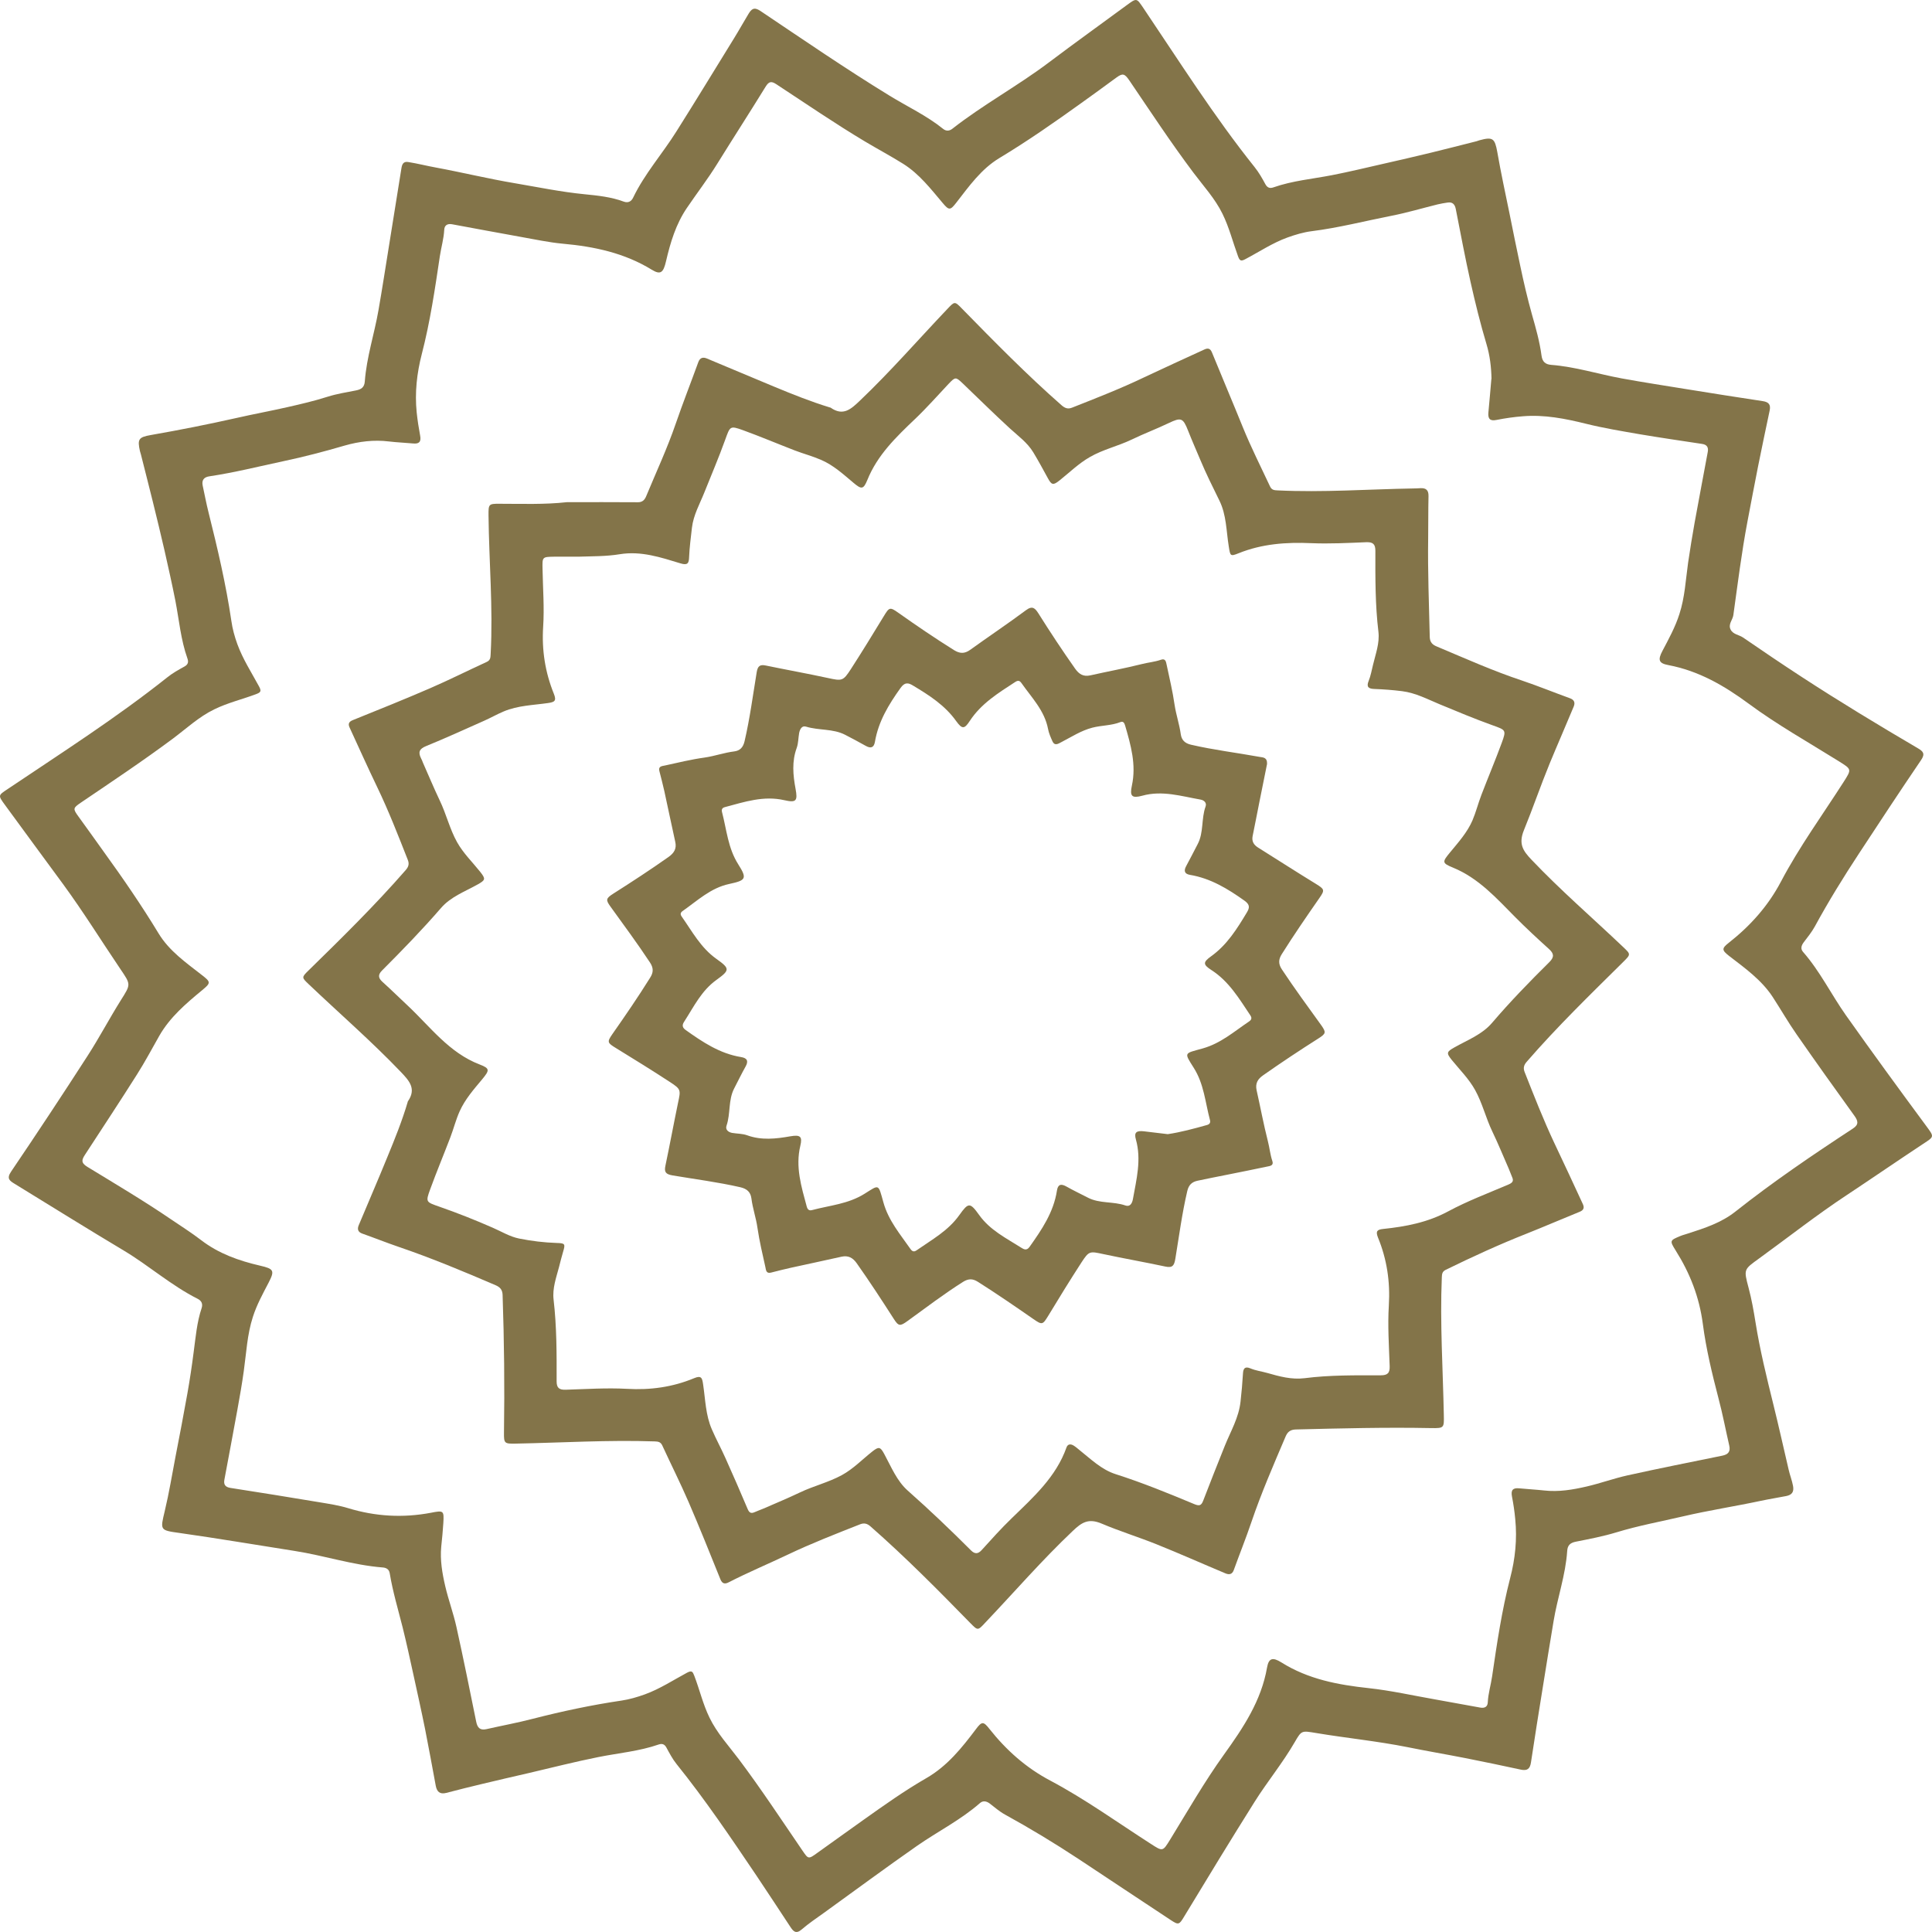
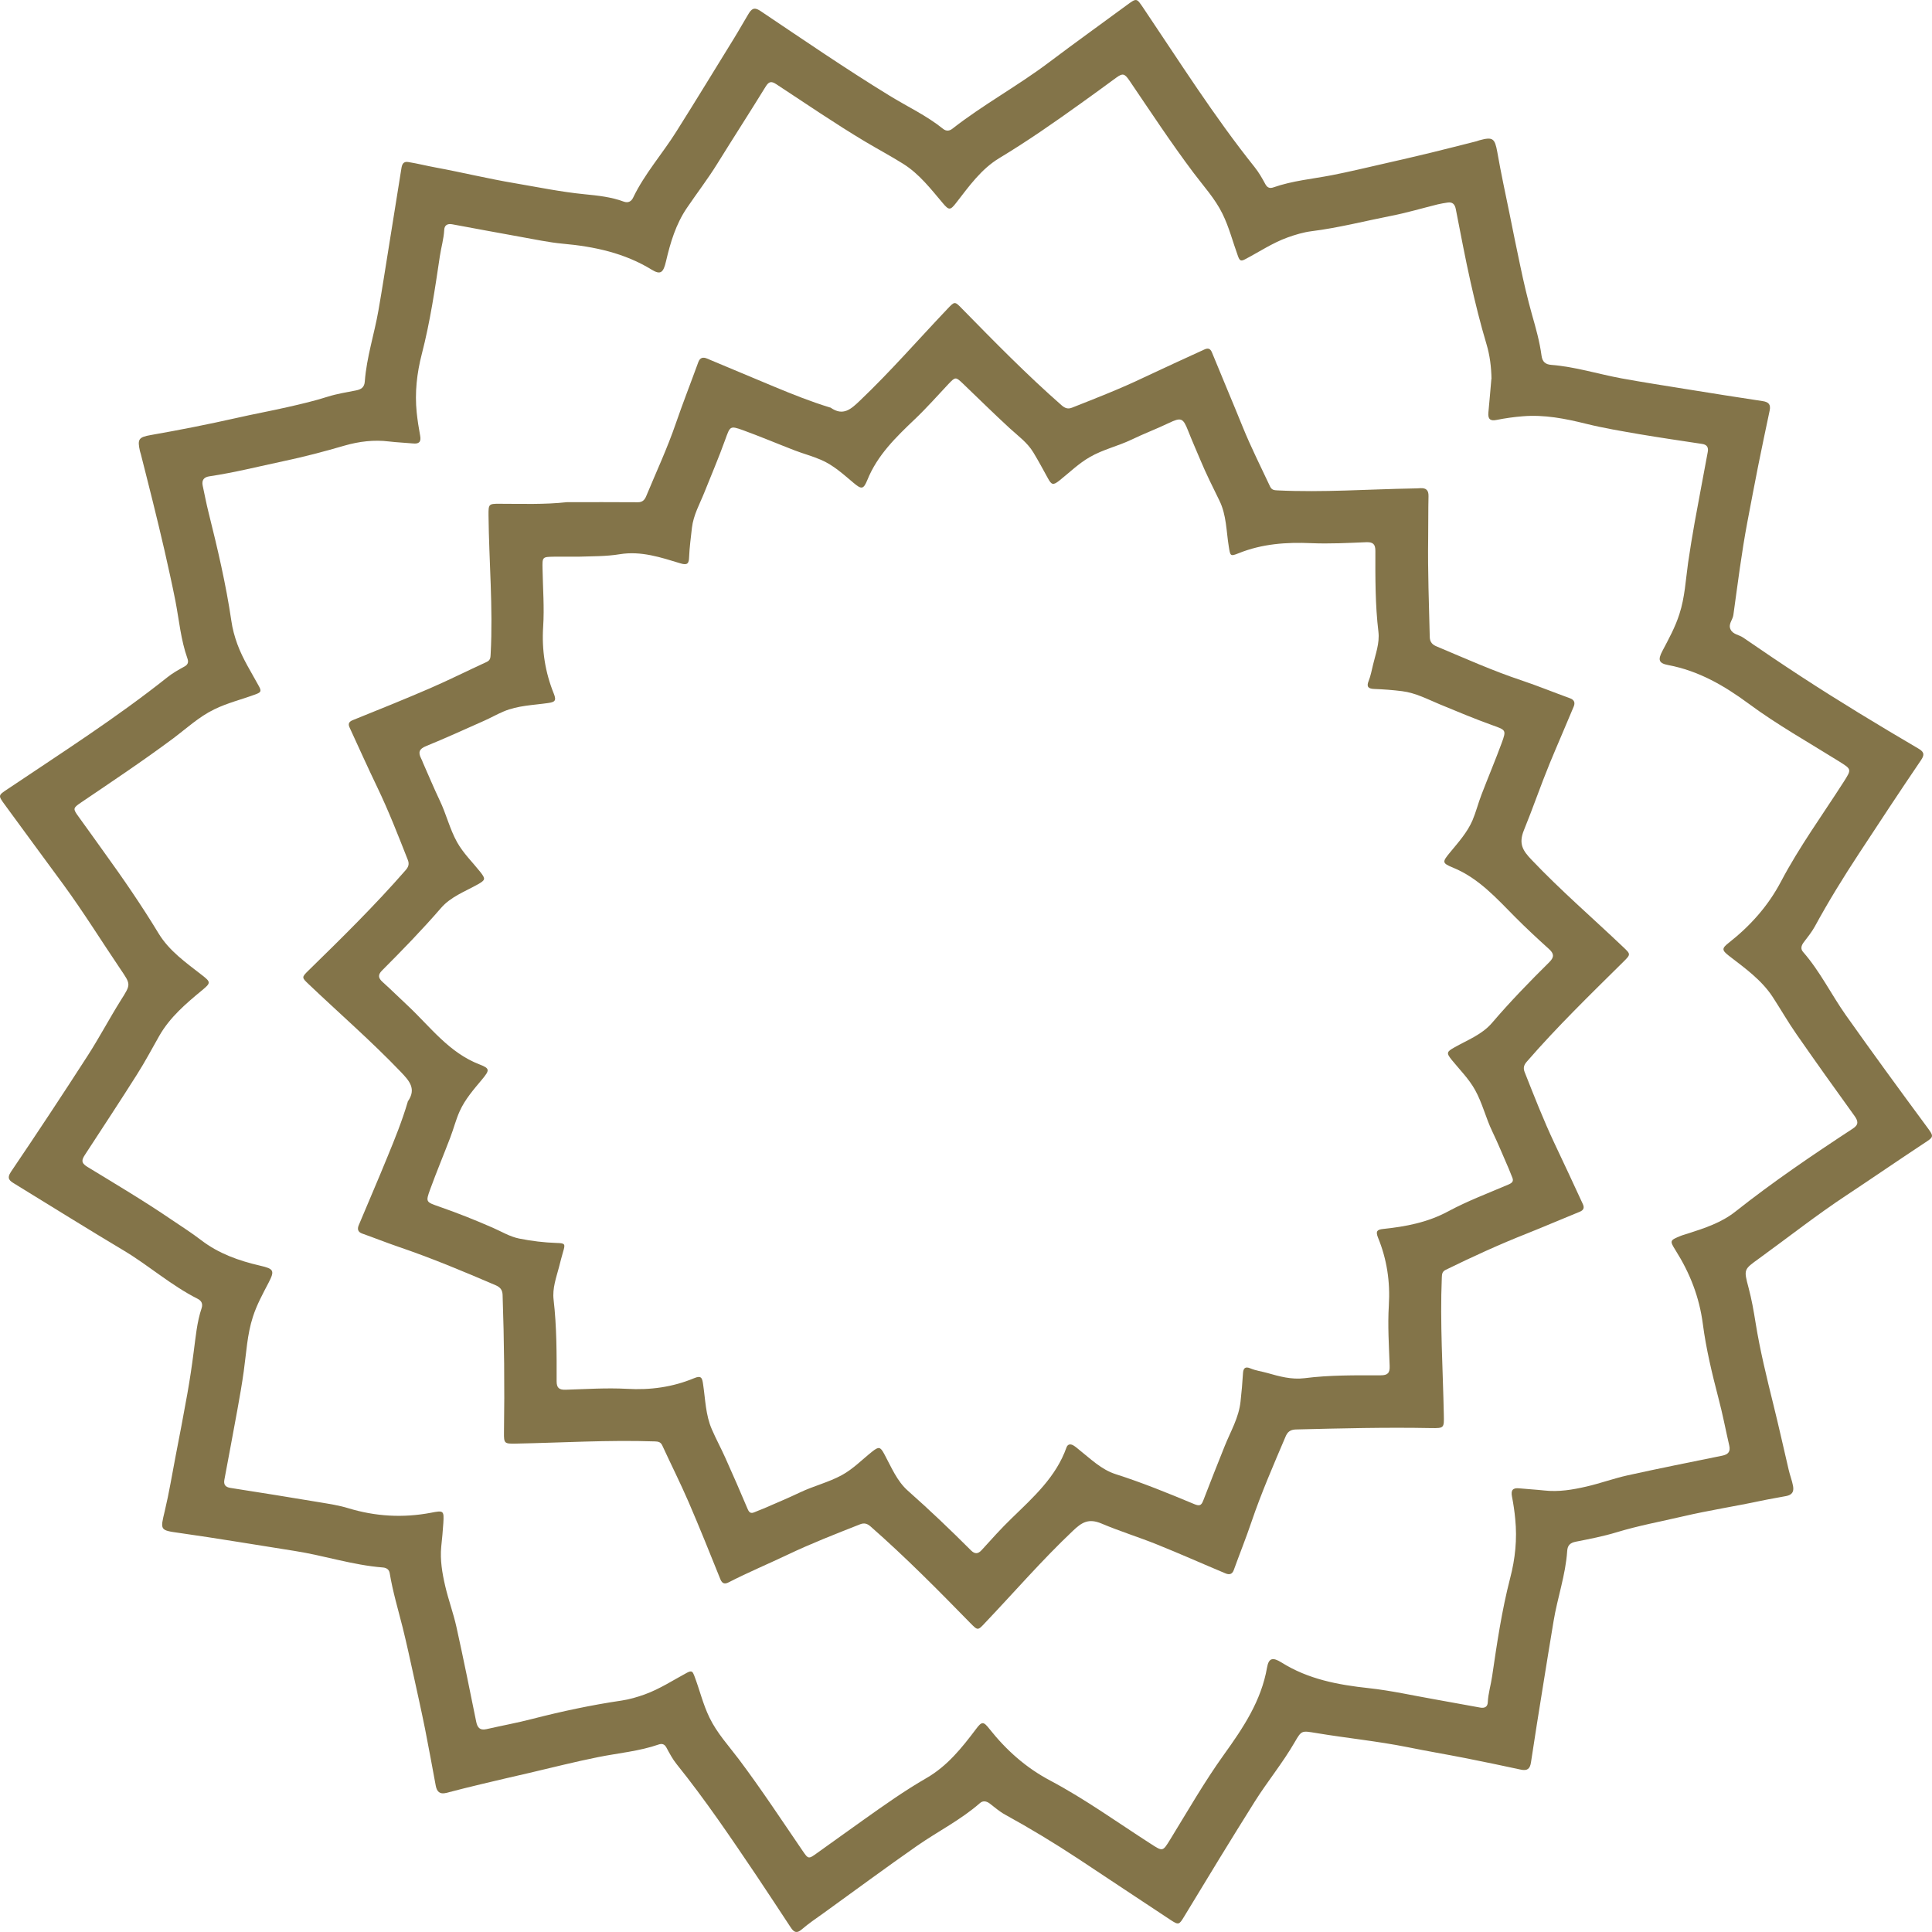
<svg xmlns="http://www.w3.org/2000/svg" width="28" height="28" viewBox="0 0 28 28" fill="none">
  <path d="M5.921 2.349C6.053 2.37 6.184 2.404 6.317 2.428C6.701 2.499 7.081 2.592 7.465 2.656C7.8 2.713 8.133 2.782 8.471 2.815C8.663 2.834 8.857 2.854 9.04 2.922C9.106 2.946 9.151 2.917 9.176 2.864C9.343 2.517 9.6 2.229 9.803 1.905C10.087 1.455 10.363 1.001 10.642 0.549C10.713 0.434 10.778 0.316 10.848 0.201C10.889 0.135 10.925 0.095 11.018 0.157C11.638 0.573 12.254 0.996 12.891 1.386C13.151 1.546 13.43 1.675 13.67 1.869C13.712 1.902 13.758 1.9 13.801 1.867C14.249 1.516 14.751 1.245 15.205 0.902C15.575 0.623 15.951 0.354 16.324 0.079C16.477 -0.033 16.47 -0.031 16.573 0.12C17.096 0.896 17.596 1.688 18.182 2.421C18.243 2.497 18.293 2.584 18.339 2.67C18.369 2.724 18.406 2.733 18.457 2.715C18.731 2.619 19.019 2.594 19.302 2.539C19.549 2.491 19.793 2.432 20.039 2.376C20.273 2.323 20.508 2.269 20.742 2.212C20.961 2.159 21.18 2.102 21.399 2.047C21.413 2.043 21.427 2.037 21.441 2.033C21.636 1.98 21.664 2.005 21.7 2.204C21.752 2.502 21.816 2.798 21.877 3.095C21.927 3.345 21.978 3.595 22.031 3.845C22.081 4.084 22.136 4.321 22.202 4.557C22.258 4.753 22.314 4.951 22.341 5.154C22.353 5.242 22.395 5.281 22.482 5.288C22.829 5.315 23.161 5.421 23.502 5.484C23.814 5.541 24.128 5.589 24.442 5.64C24.809 5.699 25.177 5.758 25.545 5.813C25.633 5.826 25.666 5.863 25.647 5.951C25.59 6.219 25.534 6.487 25.48 6.755C25.427 7.023 25.376 7.292 25.325 7.561C25.24 8.01 25.184 8.463 25.121 8.915C25.111 8.985 25.043 9.046 25.081 9.123C25.116 9.195 25.202 9.199 25.261 9.239C25.541 9.431 25.821 9.621 26.105 9.806C26.66 10.168 27.227 10.511 27.798 10.846C27.871 10.889 27.904 10.924 27.842 11.015C27.537 11.464 27.238 11.918 26.941 12.371C26.715 12.715 26.499 13.065 26.302 13.427C26.257 13.509 26.196 13.584 26.139 13.659C26.104 13.707 26.093 13.754 26.133 13.798C26.377 14.077 26.539 14.411 26.751 14.712C27.134 15.253 27.525 15.789 27.919 16.322C28.034 16.478 28.033 16.472 27.873 16.577C27.502 16.822 27.136 17.074 26.766 17.319C26.331 17.606 25.921 17.929 25.499 18.235C25.27 18.401 25.27 18.392 25.342 18.665C25.386 18.83 25.416 19 25.443 19.169C25.507 19.569 25.604 19.962 25.701 20.355C25.779 20.669 25.849 20.986 25.923 21.302C25.941 21.38 25.971 21.455 25.986 21.535C26.003 21.625 25.967 21.666 25.886 21.682C25.764 21.706 25.642 21.725 25.52 21.751C25.145 21.831 24.766 21.889 24.393 21.976C24.071 22.051 23.744 22.111 23.426 22.208C23.235 22.266 23.037 22.304 22.84 22.343C22.756 22.359 22.718 22.396 22.713 22.478C22.69 22.826 22.571 23.156 22.515 23.498C22.463 23.815 22.41 24.132 22.36 24.449C22.301 24.813 22.243 25.177 22.188 25.542C22.174 25.635 22.135 25.667 22.042 25.647C21.774 25.589 21.506 25.533 21.238 25.48C20.959 25.425 20.678 25.378 20.399 25.321C19.962 25.234 19.518 25.19 19.079 25.117C18.865 25.082 18.865 25.074 18.765 25.247C18.592 25.547 18.371 25.815 18.186 26.108C17.839 26.66 17.5 27.217 17.163 27.774C17.09 27.895 17.082 27.902 16.969 27.828C16.522 27.534 16.077 27.236 15.63 26.941C15.284 26.713 14.929 26.498 14.565 26.298C14.486 26.255 14.416 26.193 14.344 26.138C14.297 26.103 14.247 26.093 14.203 26.131C13.925 26.375 13.593 26.541 13.291 26.751C12.837 27.068 12.392 27.397 11.943 27.721C11.834 27.8 11.72 27.875 11.619 27.963C11.533 28.037 11.495 27.987 11.452 27.922C11.289 27.676 11.129 27.429 10.964 27.184C10.593 26.634 10.222 26.084 9.806 25.567C9.747 25.494 9.702 25.408 9.657 25.325C9.63 25.276 9.594 25.267 9.548 25.282C9.263 25.381 8.964 25.406 8.671 25.465C8.335 25.532 8.003 25.617 7.669 25.695C7.442 25.747 7.214 25.8 6.988 25.854C6.814 25.896 6.641 25.938 6.468 25.984C6.372 26.009 6.331 25.964 6.315 25.879C6.264 25.606 6.215 25.333 6.161 25.061C6.107 24.793 6.047 24.526 5.989 24.259C5.94 24.035 5.891 23.81 5.836 23.588C5.77 23.326 5.692 23.067 5.648 22.8C5.639 22.745 5.6 22.721 5.548 22.717C5.112 22.683 4.698 22.544 4.268 22.477C3.713 22.39 3.159 22.296 2.602 22.217C2.314 22.177 2.322 22.177 2.388 21.898C2.45 21.639 2.493 21.375 2.543 21.114C2.602 20.809 2.661 20.505 2.715 20.2C2.751 19.998 2.781 19.796 2.807 19.593C2.836 19.38 2.853 19.164 2.922 18.959C2.944 18.892 2.916 18.849 2.864 18.823C2.481 18.63 2.16 18.343 1.794 18.124C1.263 17.807 0.738 17.479 0.211 17.156C0.141 17.113 0.092 17.082 0.16 16.981C0.536 16.426 0.905 15.867 1.268 15.304C1.438 15.041 1.584 14.763 1.75 14.498C1.899 14.262 1.898 14.271 1.744 14.043C1.467 13.633 1.206 13.212 0.913 12.812C0.632 12.431 0.352 12.048 0.072 11.666C-0.031 11.525 -0.029 11.529 0.115 11.433C0.895 10.909 1.687 10.403 2.424 9.817C2.5 9.756 2.587 9.707 2.673 9.66C2.728 9.63 2.734 9.592 2.716 9.542C2.62 9.272 2.596 8.987 2.542 8.708C2.494 8.464 2.439 8.222 2.385 7.981C2.33 7.743 2.273 7.505 2.214 7.268C2.158 7.041 2.1 6.816 2.043 6.589C2.039 6.572 2.033 6.554 2.028 6.537C1.989 6.363 2.011 6.336 2.185 6.305C2.602 6.232 3.017 6.15 3.43 6.057C3.675 6.001 3.923 5.956 4.168 5.9C4.363 5.856 4.559 5.81 4.75 5.749C4.883 5.707 5.02 5.686 5.156 5.659C5.236 5.644 5.281 5.613 5.287 5.528C5.313 5.177 5.425 4.842 5.485 4.497C5.541 4.177 5.59 3.856 5.642 3.535C5.701 3.171 5.759 2.807 5.817 2.443C5.826 2.383 5.844 2.334 5.921 2.349ZM21.616 5.494C21.613 5.319 21.592 5.15 21.544 4.99C21.455 4.693 21.381 4.392 21.313 4.09C21.234 3.738 21.168 3.383 21.098 3.028C21.084 2.959 21.049 2.924 20.977 2.936C20.93 2.943 20.883 2.951 20.836 2.962C20.613 3.017 20.393 3.083 20.168 3.127C19.781 3.203 19.399 3.302 19.007 3.351C18.89 3.366 18.773 3.401 18.659 3.442C18.441 3.521 18.25 3.65 18.048 3.756C17.983 3.791 17.966 3.778 17.942 3.713C17.867 3.508 17.814 3.295 17.717 3.098C17.608 2.876 17.441 2.696 17.295 2.501C16.969 2.067 16.671 1.613 16.366 1.164C16.298 1.065 16.27 1.058 16.177 1.126C16.01 1.249 15.842 1.371 15.673 1.492C15.286 1.77 14.895 2.043 14.485 2.29C14.219 2.45 14.044 2.7 13.858 2.939C13.772 3.05 13.753 3.05 13.663 2.943C13.489 2.737 13.323 2.521 13.091 2.375C12.909 2.261 12.719 2.16 12.535 2.05C12.097 1.788 11.677 1.5 11.25 1.22C11.178 1.173 11.143 1.18 11.096 1.256C10.865 1.631 10.626 2.001 10.394 2.375C10.257 2.596 10.099 2.801 9.954 3.015C9.796 3.248 9.716 3.513 9.653 3.784C9.614 3.955 9.572 3.986 9.446 3.909C9.05 3.666 8.613 3.573 8.157 3.532C7.951 3.513 7.746 3.468 7.541 3.432C7.211 3.373 6.881 3.311 6.551 3.25C6.486 3.239 6.441 3.262 6.438 3.333C6.431 3.462 6.394 3.585 6.375 3.711C6.304 4.188 6.234 4.664 6.113 5.131C6.041 5.41 6.01 5.691 6.039 5.977C6.051 6.09 6.068 6.202 6.089 6.313C6.106 6.402 6.075 6.436 5.987 6.427C5.87 6.416 5.753 6.412 5.637 6.398C5.419 6.371 5.204 6.398 4.997 6.457C4.703 6.543 4.406 6.621 4.107 6.684C3.751 6.76 3.397 6.849 3.036 6.903C2.956 6.914 2.92 6.958 2.938 7.04C2.966 7.169 2.99 7.298 3.022 7.425C3.152 7.945 3.275 8.467 3.353 8.998C3.369 9.113 3.4 9.226 3.44 9.336C3.52 9.554 3.645 9.747 3.754 9.948C3.793 10.02 3.777 10.035 3.709 10.061C3.508 10.136 3.298 10.186 3.104 10.281C2.882 10.389 2.703 10.557 2.508 10.703C2.073 11.027 1.621 11.328 1.171 11.633C1.057 11.711 1.055 11.721 1.138 11.835C1.258 12 1.376 12.166 1.495 12.332C1.777 12.722 2.05 13.118 2.299 13.529C2.454 13.784 2.697 13.952 2.927 14.132C3.056 14.232 3.057 14.245 2.933 14.348C2.697 14.543 2.463 14.741 2.308 15.013C2.202 15.2 2.101 15.39 1.986 15.571C1.739 15.962 1.484 16.348 1.232 16.735C1.188 16.803 1.167 16.85 1.263 16.909C1.673 17.159 2.086 17.404 2.484 17.675C2.628 17.773 2.777 17.867 2.915 17.973C3.17 18.169 3.463 18.272 3.77 18.343C3.97 18.389 3.983 18.415 3.893 18.589C3.809 18.75 3.721 18.91 3.665 19.085C3.582 19.341 3.57 19.608 3.533 19.871C3.507 20.059 3.474 20.246 3.44 20.433C3.379 20.77 3.315 21.107 3.252 21.445C3.239 21.516 3.265 21.552 3.34 21.564C3.773 21.631 4.205 21.701 4.637 21.773C4.774 21.796 4.913 21.817 5.044 21.857C5.44 21.978 5.84 22.001 6.246 21.924C6.43 21.888 6.436 21.892 6.425 22.075C6.418 22.188 6.407 22.3 6.395 22.413C6.376 22.609 6.409 22.8 6.453 22.989C6.499 23.187 6.571 23.38 6.615 23.579C6.716 24.035 6.808 24.492 6.901 24.95C6.918 25.036 6.954 25.082 7.05 25.06C7.274 25.009 7.5 24.968 7.722 24.91C8.147 24.801 8.574 24.71 9.008 24.646C9.122 24.629 9.235 24.596 9.346 24.556C9.563 24.477 9.755 24.351 9.957 24.242C10.027 24.205 10.039 24.227 10.062 24.286C10.139 24.487 10.187 24.697 10.282 24.892C10.391 25.118 10.56 25.3 10.709 25.498C11.031 25.927 11.325 26.374 11.627 26.816C11.717 26.947 11.714 26.948 11.85 26.85C12.073 26.691 12.294 26.531 12.517 26.373C12.814 26.162 13.111 25.951 13.427 25.769C13.729 25.595 13.94 25.331 14.145 25.059C14.229 24.946 14.253 24.946 14.339 25.056C14.584 25.365 14.868 25.619 15.222 25.806C15.727 26.074 16.192 26.41 16.673 26.719C16.855 26.837 16.85 26.836 16.962 26.655C17.215 26.243 17.456 25.822 17.739 25.428C18.017 25.041 18.279 24.651 18.363 24.167C18.387 24.03 18.444 24.014 18.571 24.093C18.959 24.337 19.391 24.418 19.838 24.466C20.16 24.501 20.478 24.573 20.798 24.629C21.017 24.668 21.236 24.709 21.455 24.748C21.514 24.758 21.559 24.739 21.562 24.672C21.568 24.543 21.607 24.42 21.625 24.294C21.695 23.817 21.765 23.341 21.886 22.873C21.96 22.591 21.989 22.306 21.96 22.016C21.95 21.907 21.934 21.798 21.913 21.691C21.895 21.599 21.922 21.56 22.018 21.57C22.138 21.582 22.259 21.588 22.378 21.601C22.589 21.625 22.795 21.59 22.997 21.543C23.196 21.497 23.389 21.426 23.588 21.382C24.044 21.281 24.502 21.19 24.959 21.097C25.043 21.08 25.082 21.041 25.062 20.952C25.009 20.721 24.965 20.488 24.904 20.259C24.812 19.905 24.726 19.549 24.679 19.189C24.628 18.798 24.492 18.451 24.285 18.123C24.196 17.98 24.199 17.977 24.356 17.912C24.39 17.898 24.426 17.89 24.46 17.878C24.703 17.8 24.947 17.721 25.151 17.559C25.697 17.127 26.273 16.736 26.855 16.355C26.942 16.298 26.929 16.245 26.875 16.17C26.593 15.78 26.314 15.388 26.039 14.993C25.916 14.817 25.809 14.63 25.692 14.45C25.529 14.201 25.289 14.031 25.058 13.853C24.953 13.771 24.951 13.745 25.053 13.665C25.366 13.419 25.624 13.132 25.812 12.775C26.077 12.272 26.413 11.811 26.719 11.333C26.838 11.146 26.837 11.15 26.647 11.031C26.208 10.757 25.756 10.504 25.34 10.196C24.986 9.935 24.617 9.722 24.179 9.639C24.038 9.613 24.025 9.563 24.093 9.434C24.184 9.261 24.279 9.089 24.339 8.9C24.418 8.658 24.43 8.406 24.465 8.157C24.493 7.962 24.526 7.767 24.56 7.573C24.622 7.232 24.687 6.892 24.75 6.551C24.762 6.487 24.742 6.445 24.67 6.434C24.367 6.388 24.064 6.344 23.762 6.293C23.503 6.248 23.242 6.205 22.988 6.142C22.685 6.067 22.383 6.007 22.069 6.033C21.941 6.043 21.815 6.061 21.689 6.086C21.594 6.106 21.562 6.069 21.571 5.977C21.587 5.814 21.6 5.65 21.614 5.492L21.616 5.494Z" fill="#837449" />
  <path d="M8.213 7.278C8.557 7.278 8.9 7.276 9.244 7.279C9.314 7.28 9.345 7.241 9.366 7.189C9.511 6.84 9.671 6.497 9.794 6.138C9.897 5.839 10.013 5.544 10.121 5.247C10.145 5.182 10.19 5.173 10.243 5.195C10.569 5.33 10.893 5.469 11.22 5.604C11.485 5.714 11.752 5.821 12.027 5.905C12.031 5.906 12.035 5.906 12.038 5.908C12.22 6.036 12.334 5.929 12.464 5.805C12.906 5.384 13.306 4.924 13.726 4.482C13.837 4.365 13.835 4.363 13.943 4.474C14.413 4.954 14.883 5.433 15.388 5.876C15.434 5.915 15.476 5.932 15.537 5.908C15.889 5.769 16.241 5.632 16.583 5.468C16.872 5.331 17.164 5.199 17.455 5.065C17.505 5.042 17.54 5.047 17.565 5.109C17.712 5.47 17.865 5.828 18.011 6.189C18.13 6.482 18.273 6.765 18.407 7.051C18.431 7.102 18.468 7.105 18.514 7.107C19.172 7.139 19.83 7.09 20.487 7.079C20.52 7.079 20.553 7.077 20.586 7.075C20.668 7.071 20.705 7.104 20.703 7.191C20.698 7.396 20.701 7.601 20.698 7.806C20.691 8.281 20.71 8.756 20.721 9.232C20.723 9.31 20.763 9.345 20.822 9.369C21.231 9.541 21.636 9.723 22.058 9.863C22.292 9.942 22.522 10.036 22.754 10.12C22.82 10.144 22.829 10.188 22.807 10.241C22.693 10.516 22.573 10.789 22.459 11.065C22.328 11.384 22.216 11.713 22.086 12.031C22.004 12.232 22.073 12.331 22.197 12.461C22.617 12.903 23.079 13.302 23.52 13.721C23.637 13.832 23.638 13.829 23.52 13.946C23.045 14.416 22.566 14.881 22.128 15.386C22.088 15.431 22.072 15.474 22.095 15.534C22.233 15.883 22.369 16.232 22.529 16.571C22.668 16.863 22.804 17.157 22.94 17.451C22.963 17.502 22.954 17.538 22.894 17.562C22.637 17.666 22.384 17.776 22.127 17.878C21.727 18.036 21.337 18.215 20.951 18.404C20.901 18.429 20.898 18.466 20.896 18.511C20.868 19.177 20.912 19.842 20.925 20.507C20.929 20.694 20.93 20.7 20.741 20.697C20.087 20.684 19.432 20.701 18.778 20.717C18.695 20.72 18.658 20.757 18.631 20.821C18.457 21.23 18.28 21.636 18.137 22.057C18.058 22.291 17.965 22.521 17.881 22.754C17.857 22.821 17.811 22.824 17.759 22.802C17.427 22.663 17.098 22.516 16.764 22.382C16.501 22.276 16.227 22.192 15.968 22.082C15.774 21.999 15.676 22.065 15.547 22.188C15.101 22.61 14.7 23.074 14.278 23.518C14.171 23.633 14.172 23.634 14.061 23.521C13.592 23.041 13.12 22.564 12.615 22.121C12.569 22.081 12.525 22.068 12.466 22.091C12.114 22.23 11.761 22.367 11.419 22.53C11.133 22.666 10.841 22.788 10.559 22.933C10.508 22.959 10.467 22.956 10.44 22.887C10.289 22.512 10.139 22.138 9.979 21.767C9.859 21.49 9.723 21.22 9.597 20.946C9.573 20.896 9.536 20.892 9.49 20.89C8.817 20.867 8.145 20.909 7.472 20.922C7.311 20.925 7.302 20.919 7.304 20.762C7.314 20.096 7.307 19.431 7.284 18.765C7.281 18.688 7.243 18.653 7.184 18.627C6.719 18.427 6.252 18.232 5.773 18.069C5.598 18.009 5.425 17.94 5.25 17.878C5.184 17.855 5.177 17.81 5.199 17.757C5.336 17.428 5.479 17.101 5.613 16.771C5.721 16.509 5.828 16.245 5.908 15.973C5.909 15.969 5.909 15.965 5.911 15.962C6.037 15.781 5.934 15.666 5.809 15.535C5.385 15.092 4.922 14.69 4.478 14.268C4.371 14.167 4.369 14.165 4.47 14.066C4.953 13.594 5.434 13.121 5.878 12.612C5.917 12.568 5.935 12.525 5.911 12.464C5.771 12.109 5.633 11.753 5.467 11.408C5.33 11.123 5.2 10.834 5.068 10.547C5.044 10.497 5.05 10.462 5.112 10.437C5.487 10.286 5.862 10.135 6.232 9.975C6.509 9.855 6.779 9.719 7.054 9.593C7.111 9.567 7.108 9.524 7.111 9.476C7.147 8.806 7.087 8.139 7.08 7.47C7.079 7.307 7.081 7.3 7.239 7.301C7.565 7.301 7.89 7.314 8.215 7.278L8.213 7.278ZM8.381 8.068C8.265 8.068 8.147 8.067 8.03 8.068C7.858 8.071 7.859 8.071 7.863 8.249C7.868 8.527 7.89 8.806 7.872 9.082C7.85 9.421 7.901 9.744 8.027 10.055C8.068 10.158 8.038 10.175 7.943 10.189C7.727 10.22 7.505 10.224 7.299 10.311C7.202 10.352 7.111 10.404 7.014 10.447C6.735 10.571 6.457 10.698 6.175 10.813C6.073 10.854 6.059 10.905 6.103 10.992C6.114 11.011 6.121 11.032 6.129 11.052C6.21 11.235 6.287 11.42 6.373 11.601C6.468 11.798 6.517 12.013 6.624 12.205C6.714 12.366 6.846 12.493 6.96 12.636C7.041 12.739 7.037 12.754 6.921 12.819C6.737 12.922 6.531 12.997 6.391 13.16C6.118 13.475 5.829 13.773 5.535 14.067C5.476 14.127 5.481 14.175 5.544 14.231C5.669 14.343 5.788 14.462 5.911 14.576C6.238 14.883 6.508 15.257 6.951 15.427C7.103 15.485 7.096 15.511 6.988 15.642C6.867 15.787 6.74 15.931 6.662 16.105C6.607 16.227 6.574 16.36 6.526 16.485C6.43 16.737 6.326 16.985 6.234 17.238C6.166 17.424 6.174 17.42 6.37 17.489C6.631 17.58 6.888 17.682 7.141 17.793C7.268 17.848 7.386 17.922 7.524 17.95C7.704 17.986 7.885 18.008 8.068 18.014C8.19 18.017 8.195 18.028 8.161 18.141C8.139 18.214 8.121 18.289 8.102 18.362C8.061 18.517 8.004 18.671 8.023 18.835C8.069 19.228 8.068 19.623 8.067 20.018C8.067 20.114 8.103 20.144 8.198 20.141C8.494 20.132 8.791 20.112 9.086 20.128C9.425 20.148 9.749 20.103 10.059 19.974C10.168 19.928 10.177 19.975 10.19 20.063C10.223 20.283 10.226 20.509 10.317 20.716C10.378 20.857 10.451 20.991 10.513 21.13C10.624 21.376 10.731 21.623 10.836 21.871C10.858 21.922 10.883 21.939 10.935 21.916C10.978 21.897 11.023 21.881 11.066 21.863C11.243 21.786 11.421 21.712 11.595 21.629C11.792 21.535 12.007 21.484 12.2 21.379C12.365 21.289 12.495 21.153 12.64 21.038C12.736 20.962 12.758 20.966 12.816 21.074C12.917 21.26 12.998 21.464 13.158 21.605C13.472 21.883 13.775 22.172 14.072 22.469C14.124 22.521 14.171 22.527 14.227 22.465C14.369 22.308 14.511 22.15 14.663 22.003C14.977 21.698 15.305 21.406 15.457 20.976C15.475 20.927 15.516 20.925 15.556 20.948C15.587 20.966 15.615 20.991 15.643 21.014C15.808 21.145 15.962 21.298 16.167 21.364C16.556 21.488 16.933 21.642 17.309 21.799C17.382 21.829 17.41 21.821 17.438 21.748C17.539 21.483 17.645 21.22 17.75 20.956C17.835 20.744 17.954 20.547 17.979 20.311C17.994 20.177 18.006 20.042 18.014 19.907C18.018 19.833 18.042 19.798 18.123 19.832C18.201 19.865 18.285 19.875 18.366 19.898C18.541 19.948 18.717 19.997 18.905 19.974C19.272 19.927 19.642 19.932 20.011 19.932C20.112 19.932 20.144 19.897 20.14 19.797C20.13 19.504 20.11 19.211 20.128 18.92C20.149 18.576 20.1 18.25 19.971 17.936C19.935 17.846 19.956 17.82 20.045 17.811C20.372 17.777 20.689 17.717 20.988 17.556C21.268 17.405 21.57 17.292 21.864 17.166C21.919 17.142 21.941 17.117 21.915 17.06C21.897 17.02 21.884 16.978 21.866 16.938C21.787 16.758 21.713 16.576 21.628 16.399C21.533 16.202 21.484 15.987 21.377 15.795C21.287 15.634 21.157 15.505 21.042 15.364C20.959 15.261 20.964 15.244 21.078 15.18C21.267 15.073 21.479 14.994 21.624 14.824C21.887 14.516 22.169 14.226 22.457 13.941C22.529 13.868 22.52 13.818 22.448 13.753C22.283 13.604 22.119 13.452 21.963 13.295C21.688 13.018 21.43 12.726 21.055 12.573C20.896 12.508 20.902 12.491 21.015 12.354C21.135 12.208 21.264 12.066 21.34 11.89C21.391 11.77 21.423 11.641 21.47 11.519C21.566 11.268 21.671 11.02 21.764 10.767C21.834 10.576 21.824 10.581 21.625 10.509C21.369 10.417 21.116 10.311 20.865 10.207C20.687 10.133 20.517 10.042 20.32 10.017C20.186 10 20.051 9.99 19.916 9.985C19.837 9.982 19.799 9.958 19.835 9.87C19.865 9.796 19.879 9.716 19.898 9.639C19.935 9.48 19.997 9.323 19.977 9.155C19.93 8.766 19.932 8.374 19.933 7.983C19.933 7.888 19.9 7.855 19.803 7.858C19.537 7.869 19.269 7.883 19.003 7.872C18.642 7.856 18.291 7.881 17.951 8.018C17.828 8.068 17.83 8.056 17.808 7.918C17.772 7.696 17.775 7.463 17.673 7.256C17.577 7.06 17.479 6.865 17.395 6.663C17.336 6.522 17.274 6.383 17.218 6.24C17.145 6.055 17.117 6.046 16.937 6.132C16.76 6.217 16.575 6.286 16.398 6.372C16.201 6.466 15.985 6.514 15.795 6.624C15.632 6.717 15.499 6.849 15.354 6.964C15.263 7.036 15.24 7.03 15.185 6.928C15.117 6.804 15.05 6.679 14.976 6.557C14.89 6.414 14.755 6.318 14.634 6.207C14.403 5.995 14.18 5.774 13.954 5.558C13.851 5.46 13.846 5.46 13.747 5.564C13.587 5.734 13.432 5.91 13.263 6.071C12.988 6.333 12.716 6.594 12.57 6.957C12.513 7.096 12.484 7.094 12.369 6.997C12.221 6.873 12.078 6.741 11.898 6.664C11.775 6.611 11.644 6.576 11.518 6.528C11.267 6.431 11.019 6.326 10.766 6.234C10.577 6.166 10.581 6.178 10.509 6.376C10.417 6.632 10.309 6.884 10.208 7.137C10.141 7.305 10.05 7.462 10.028 7.649C10.012 7.791 9.993 7.932 9.987 8.075C9.984 8.161 9.967 8.197 9.863 8.165C9.577 8.078 9.292 7.982 8.983 8.032C8.784 8.065 8.582 8.061 8.381 8.068Z" fill="#837449" />
-   <path d="M18.362 11.077C18.328 11.244 18.289 11.434 18.252 11.623C18.219 11.788 18.188 11.953 18.154 12.117C18.139 12.193 18.17 12.244 18.232 12.283C18.512 12.459 18.791 12.638 19.073 12.811C19.194 12.886 19.203 12.899 19.123 13.013C18.936 13.282 18.75 13.552 18.576 13.829C18.526 13.908 18.527 13.973 18.579 14.051C18.76 14.324 18.954 14.589 19.146 14.855C19.222 14.962 19.218 14.979 19.109 15.049C18.838 15.221 18.571 15.398 18.309 15.582C18.227 15.638 18.19 15.702 18.212 15.802C18.267 16.047 18.313 16.296 18.375 16.539C18.4 16.635 18.408 16.733 18.44 16.827C18.463 16.894 18.403 16.899 18.364 16.907C18.172 16.948 17.979 16.986 17.785 17.025C17.642 17.054 17.499 17.081 17.356 17.112C17.277 17.129 17.228 17.17 17.207 17.261C17.131 17.585 17.088 17.915 17.034 18.242C17.018 18.34 16.994 18.379 16.89 18.356C16.59 18.292 16.288 18.239 15.989 18.175C15.793 18.133 15.783 18.128 15.673 18.297C15.509 18.55 15.35 18.808 15.194 19.066C15.112 19.2 15.105 19.206 14.977 19.117C14.71 18.932 14.443 18.748 14.169 18.575C14.095 18.529 14.034 18.53 13.957 18.578C13.68 18.753 13.419 18.952 13.154 19.144C13.043 19.225 13.022 19.222 12.95 19.109C12.777 18.839 12.602 18.571 12.417 18.309C12.36 18.228 12.295 18.192 12.196 18.213C11.951 18.268 11.705 18.32 11.459 18.374C11.363 18.395 11.267 18.42 11.172 18.444C11.103 18.461 11.101 18.404 11.093 18.366C11.051 18.177 11.006 17.988 10.978 17.797C10.958 17.652 10.908 17.514 10.89 17.368C10.878 17.279 10.829 17.229 10.728 17.206C10.404 17.132 10.074 17.09 9.747 17.035C9.65 17.018 9.623 16.988 9.644 16.893C9.708 16.589 9.764 16.284 9.827 15.981C9.866 15.798 9.871 15.787 9.712 15.683C9.453 15.514 9.19 15.351 8.926 15.189C8.803 15.114 8.795 15.102 8.875 14.987C9.063 14.719 9.248 14.449 9.422 14.17C9.472 14.092 9.472 14.028 9.42 13.949C9.237 13.672 9.04 13.406 8.846 13.137C8.777 13.041 8.781 13.02 8.889 12.951C9.16 12.779 9.428 12.604 9.69 12.419C9.771 12.361 9.809 12.298 9.786 12.199C9.731 11.953 9.681 11.706 9.627 11.461C9.605 11.365 9.581 11.27 9.556 11.174C9.538 11.105 9.594 11.103 9.633 11.095C9.825 11.053 10.017 11.006 10.212 10.979C10.358 10.958 10.495 10.908 10.641 10.89C10.722 10.88 10.77 10.834 10.791 10.742C10.868 10.411 10.912 10.074 10.967 9.74C10.982 9.653 11.013 9.628 11.097 9.645C11.396 9.707 11.698 9.761 11.998 9.826C12.202 9.87 12.218 9.873 12.331 9.698C12.495 9.444 12.653 9.186 12.81 8.928C12.888 8.8 12.897 8.794 13.021 8.882C13.285 9.069 13.553 9.251 13.828 9.423C13.911 9.474 13.979 9.476 14.059 9.419C14.328 9.225 14.604 9.041 14.87 8.843C14.966 8.771 15.004 8.82 15.049 8.889C15.22 9.161 15.396 9.428 15.581 9.69C15.638 9.771 15.701 9.81 15.801 9.788C16.05 9.732 16.302 9.686 16.549 9.624C16.642 9.6 16.737 9.593 16.827 9.561C16.894 9.538 16.899 9.596 16.908 9.635C16.949 9.828 16.995 10.02 17.023 10.215C17.045 10.36 17.093 10.498 17.113 10.643C17.125 10.724 17.17 10.772 17.261 10.793C17.589 10.869 17.923 10.909 18.253 10.969C18.306 10.979 18.368 10.972 18.363 11.078L18.362 11.077ZM16.924 16.437C17.108 16.41 17.302 16.358 17.494 16.304C17.534 16.292 17.546 16.268 17.535 16.229C17.467 15.975 17.449 15.708 17.299 15.473C17.155 15.246 17.163 15.27 17.433 15.194C17.694 15.12 17.885 14.95 18.098 14.807C18.13 14.786 18.151 14.761 18.122 14.717C17.96 14.475 17.812 14.223 17.557 14.059C17.434 13.98 17.433 13.945 17.55 13.861C17.783 13.695 17.928 13.461 18.071 13.223C18.11 13.158 18.118 13.112 18.037 13.054C17.794 12.881 17.545 12.729 17.245 12.679C17.166 12.665 17.154 12.62 17.191 12.552C17.248 12.447 17.302 12.34 17.358 12.233C17.447 12.063 17.408 11.866 17.472 11.689C17.492 11.634 17.45 11.597 17.398 11.588C17.119 11.539 16.844 11.452 16.555 11.532C16.404 11.573 16.371 11.54 16.404 11.386C16.47 11.083 16.389 10.8 16.306 10.515C16.296 10.481 16.281 10.448 16.238 10.465C16.107 10.517 15.965 10.511 15.831 10.546C15.669 10.588 15.532 10.678 15.387 10.753C15.342 10.775 15.286 10.821 15.251 10.739C15.226 10.683 15.2 10.624 15.189 10.564C15.138 10.297 14.951 10.11 14.804 9.9C14.779 9.865 14.756 9.856 14.713 9.884C14.469 10.043 14.221 10.195 14.055 10.448C13.977 10.568 13.944 10.57 13.858 10.451C13.694 10.221 13.465 10.075 13.231 9.935C13.161 9.892 13.111 9.886 13.051 9.971C12.88 10.21 12.73 10.456 12.68 10.752C12.665 10.838 12.618 10.85 12.546 10.809C12.447 10.754 12.348 10.7 12.248 10.649C12.071 10.558 11.867 10.588 11.682 10.531C11.621 10.512 11.593 10.569 11.582 10.622C11.569 10.694 11.571 10.771 11.547 10.838C11.474 11.036 11.493 11.234 11.53 11.433C11.562 11.606 11.541 11.637 11.367 11.597C11.067 11.528 10.789 11.622 10.507 11.697C10.468 11.707 10.454 11.729 10.464 11.769C10.531 12.025 10.55 12.291 10.699 12.526C10.831 12.734 10.811 12.759 10.569 12.811C10.3 12.868 10.108 13.053 9.895 13.202C9.862 13.225 9.855 13.249 9.88 13.284C10.033 13.501 10.156 13.736 10.383 13.897C10.581 14.038 10.58 14.06 10.38 14.204C10.167 14.358 10.058 14.585 9.923 14.795C9.898 14.833 9.869 14.879 9.935 14.926C10.182 15.102 10.432 15.27 10.741 15.32C10.828 15.334 10.851 15.377 10.805 15.458C10.746 15.563 10.694 15.671 10.639 15.777C10.553 15.945 10.589 16.138 10.53 16.312C10.509 16.37 10.552 16.408 10.611 16.419C10.683 16.431 10.76 16.429 10.827 16.453C11.036 16.529 11.245 16.505 11.455 16.468C11.596 16.444 11.632 16.468 11.599 16.605C11.525 16.912 11.614 17.198 11.692 17.487C11.704 17.529 11.725 17.55 11.771 17.537C12.026 17.469 12.291 17.45 12.528 17.302C12.746 17.166 12.726 17.151 12.803 17.426C12.877 17.691 13.046 17.887 13.195 18.101C13.219 18.135 13.244 18.149 13.285 18.12C13.505 17.966 13.742 17.838 13.904 17.609C14.036 17.424 14.058 17.424 14.191 17.609C14.348 17.829 14.581 17.943 14.798 18.081C14.834 18.103 14.877 18.132 14.92 18.072C15.098 17.821 15.27 17.569 15.318 17.255C15.332 17.163 15.378 17.152 15.457 17.197C15.557 17.254 15.663 17.303 15.766 17.357C15.937 17.446 16.134 17.409 16.311 17.471C16.377 17.494 16.408 17.44 16.419 17.379C16.47 17.092 16.545 16.808 16.462 16.513C16.433 16.411 16.47 16.383 16.581 16.396C16.689 16.408 16.799 16.422 16.924 16.437Z" fill="#837449" />
</svg>